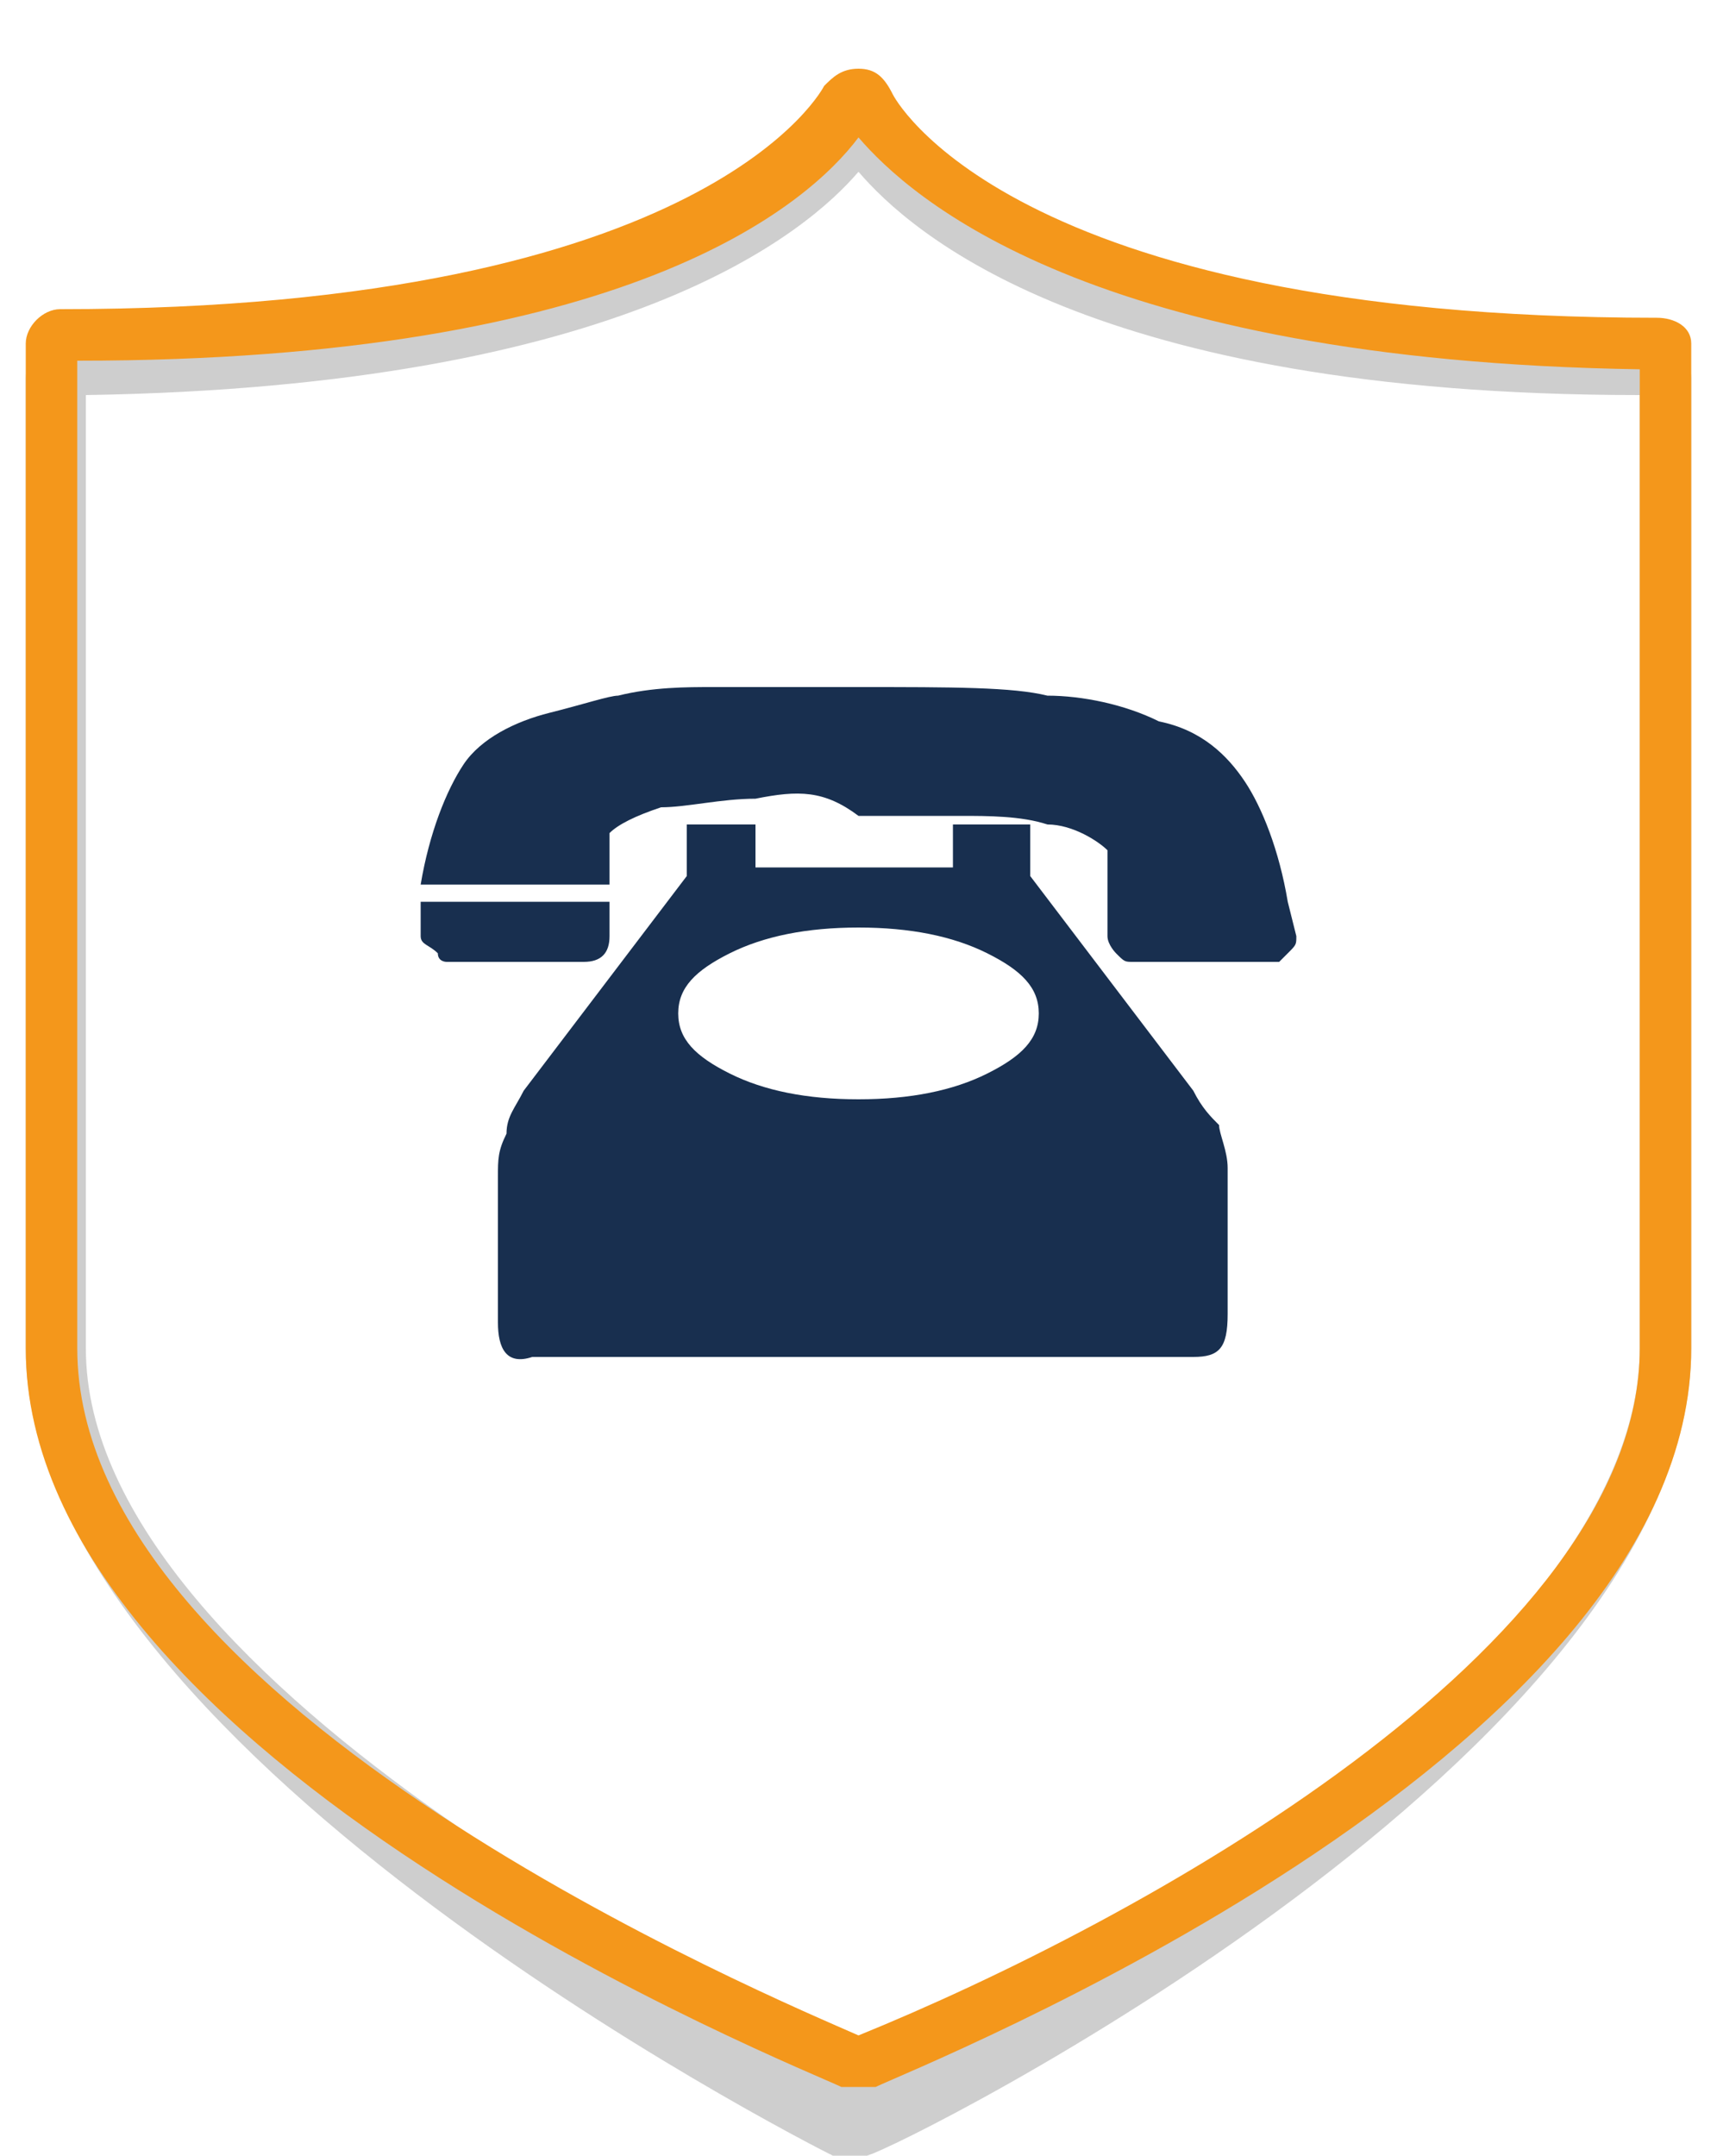
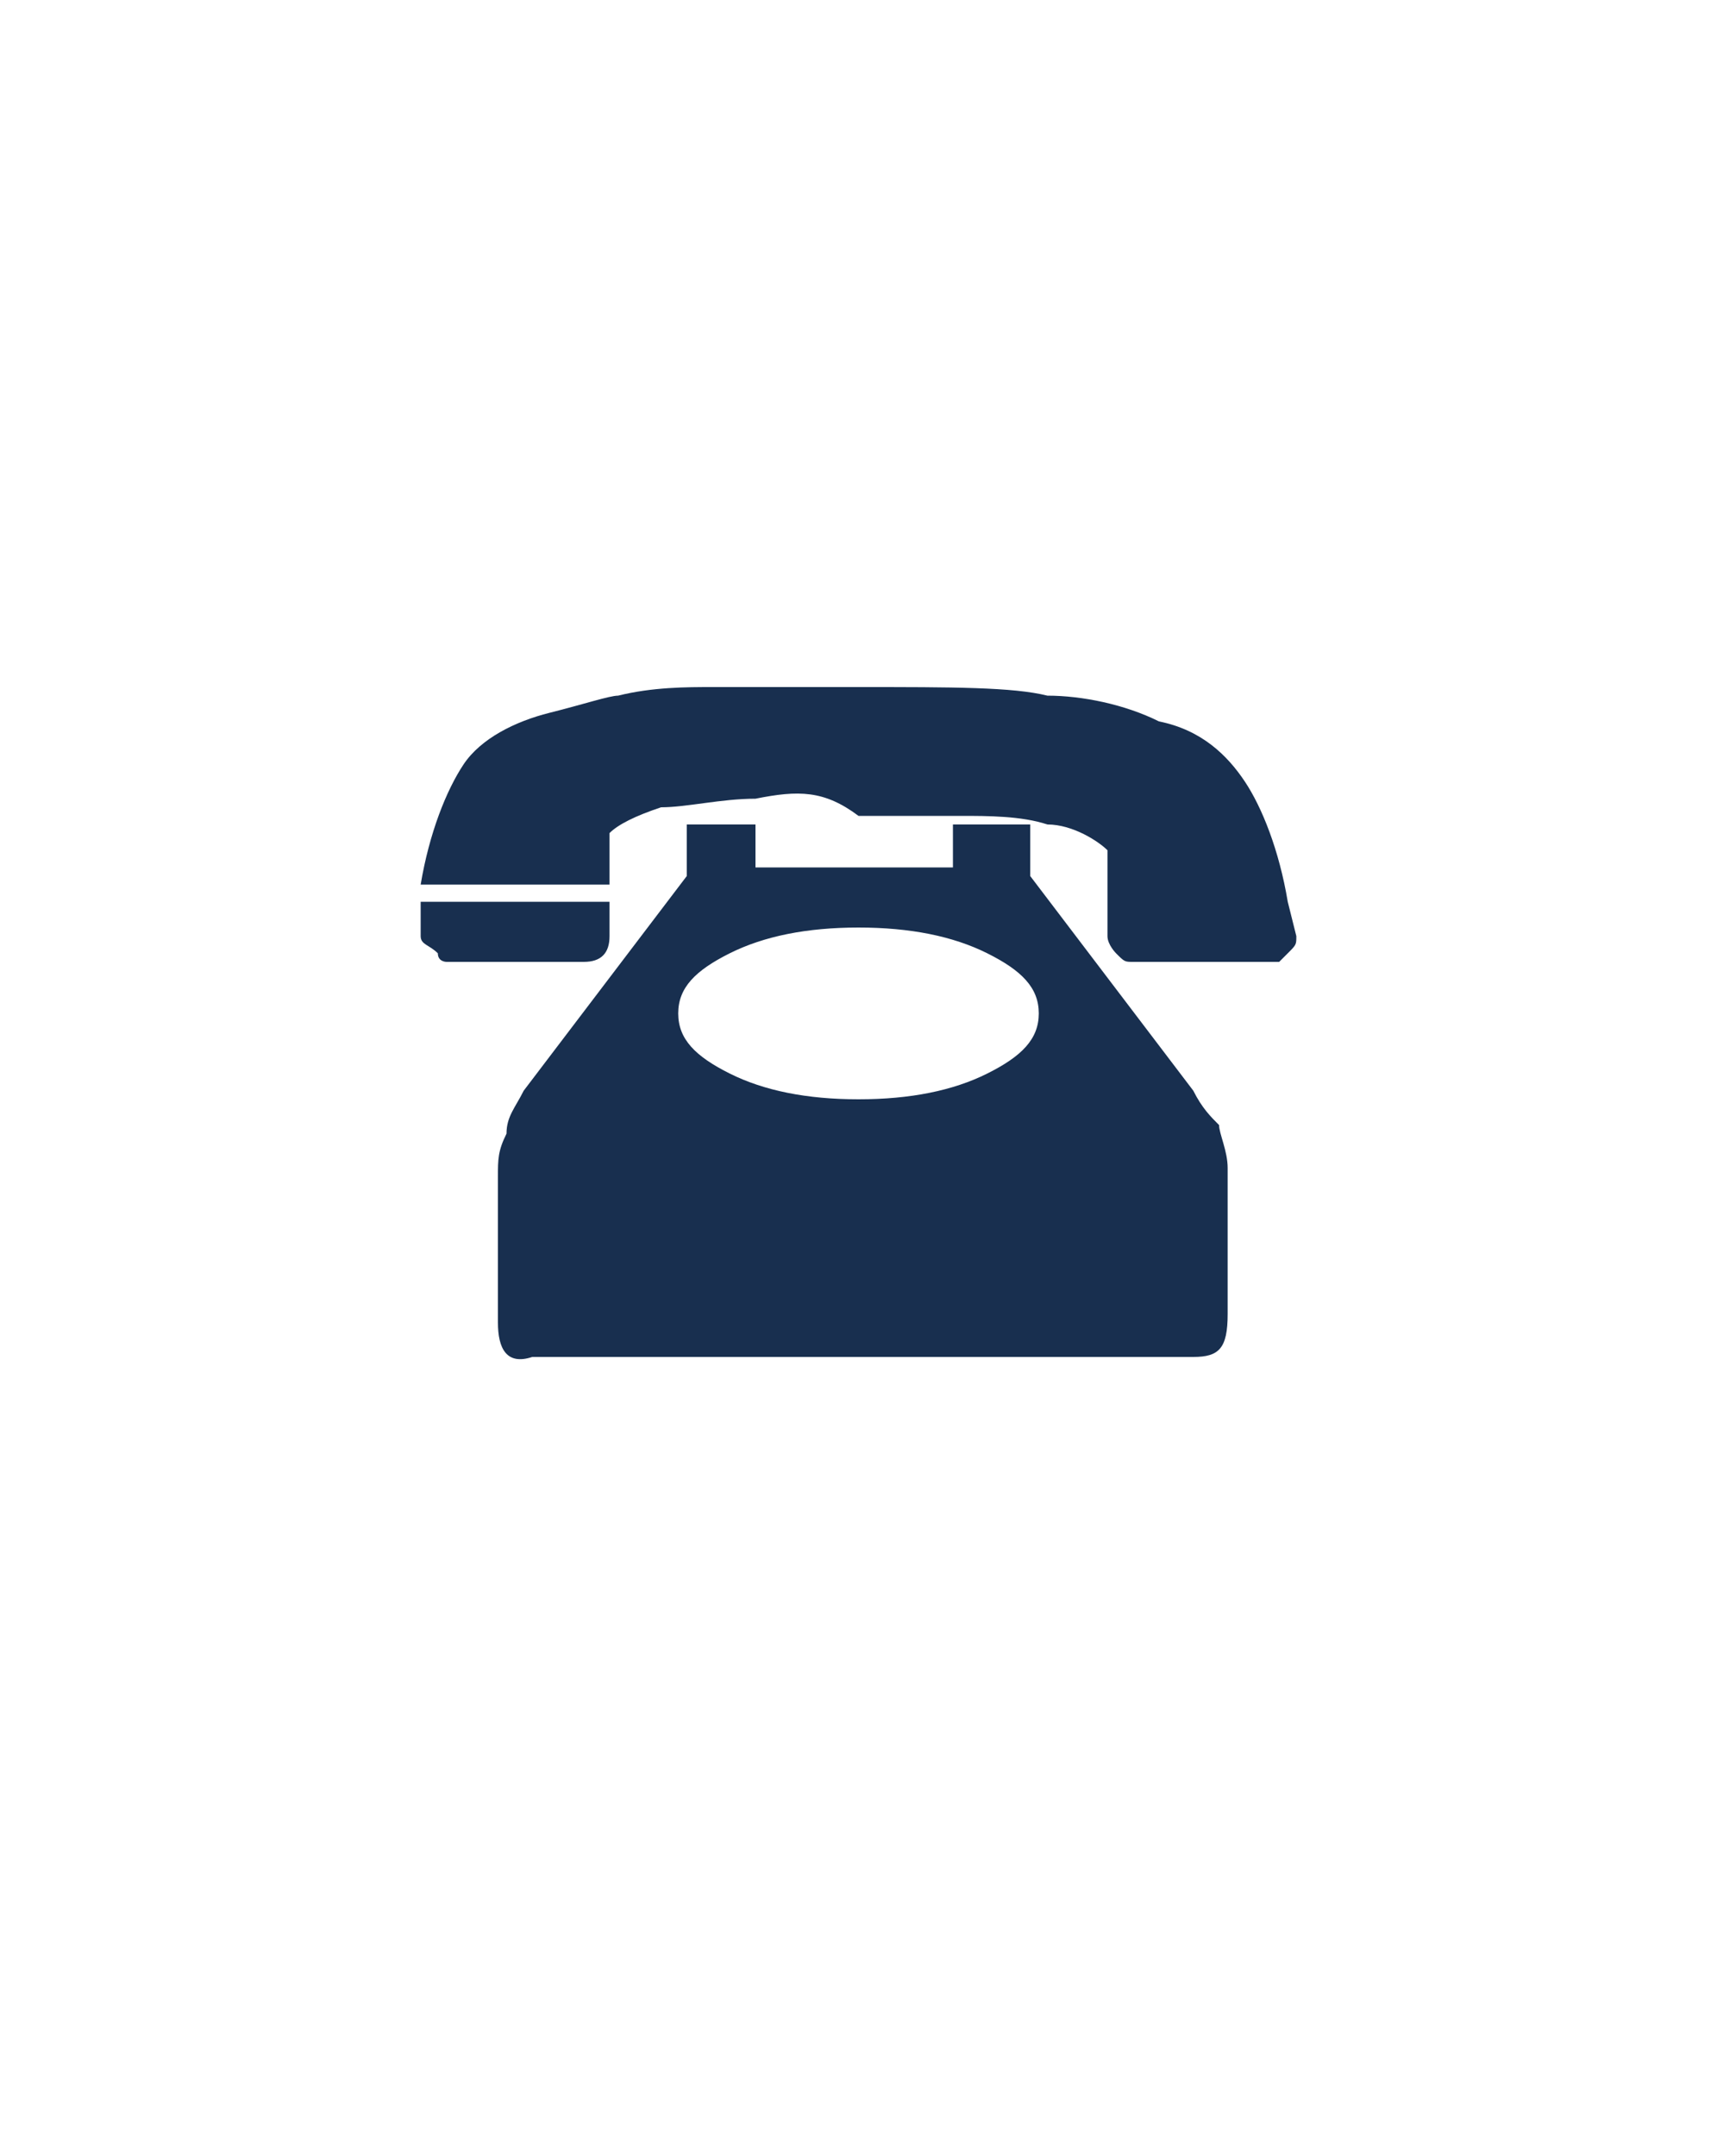
<svg xmlns="http://www.w3.org/2000/svg" width="20" height="25.1" viewBox="0 0 20 25.1">
-   <path fill="#CECECE" d="M10 2c.6.7 2.7 2.6 9.1 2.6v11.1c0 3.4-5.9 7-9.1 8.2-.9-.4-9-4.2-9-8.2V4.6c6.3-.1 8.4-1.9 9-2.6m0-.7c-.2 0-.3.1-.4.2 0 0-1.3 2.6-8.9 2.6-.2 0-.4.1-.4.3v11.3c0 4.6 9 9.2 9.4 9.4h.4c.4-.1 9.6-4.7 9.6-9.4V4.4c0-.2-.2-.3-.4-.3-7.6 0-8.9-2.5-8.9-2.5-.1-.2-.2-.3-.4-.3z" />
-   <path fill="#182F4F" d="M8.8 9.3c-.4 0-.8.1-1.1.1-.3.1-.5.2-.6.3V10.3H4.9c.1-.6.3-1.1.5-1.4.2-.3.6-.5 1-.6.4-.1.7-.2.8-.2C7.6 8 8 8 8.3 8H10c1.1 0 1.8 0 2.2.1.4 0 .9.1 1.3.3.5.1.8.4 1 .7.2.3.4.8.5 1.4h-2.1v-.1-.5c-.1-.1-.4-.3-.7-.3-.3-.1-.7-.1-1-.1H10c-.4-.3-.7-.3-1.2-.2zm-1.7 1.2v.4c0 .2-.1.3-.3.3H5.2s-.1 0-.1-.1c-.1-.1-.2-.1-.2-.2v-.4h2.2zm-1.3 4.9v-1.7c0-.2 0-.3.1-.5 0-.2.1-.3.2-.5L8 10.2v-.6h.8v.5h2.3v-.5h.9v.6l1.9 2.5c.1.2.2.3.3.4 0 .1.1.3.1.5v1.7c0 .4-.1.5-.4.5H6.2c-.3.1-.4-.1-.4-.4zm5.7-2.9c.4-.2.6-.4.6-.7 0-.3-.2-.5-.6-.7-.4-.2-.9-.3-1.5-.3s-1.1.1-1.5.3c-.4.2-.6.4-.6.7 0 .3.2.5.6.7.4.2.9.3 1.5.3s1.1-.1 1.5-.3zm3.6-1.6c0 .1 0 .1-.1.2l-.1.1h-1.7c-.1 0-.1 0-.2-.1 0 0-.1-.1-.1-.2v-.4H15l.1.4z" />
-   <path fill="#F4971B" d="M10 1.6c.6.7 2.7 2.6 9.1 2.7v11.4c0 3.5-5.9 6.7-9.1 8-.9-.4-9.1-3.8-9.1-8V4.2c6.4 0 8.5-1.8 9.1-2.6m0-.8c-.2 0-.3.1-.4.2 0 0-1.3 2.6-8.9 2.6-.2 0-.4.2-.4.4v11.7c0 4.8 9.1 8.4 9.5 8.6h.4c.4-.2 9.5-3.8 9.5-8.6V4c0-.2-.2-.3-.4-.3-7.6 0-8.9-2.6-8.9-2.6-.1-.2-.2-.3-.4-.3z" />
+   <path fill="#182F4F" d="M8.8 9.3c-.4 0-.8.1-1.1.1-.3.1-.5.2-.6.3V10.3H4.9c.1-.6.3-1.1.5-1.4.2-.3.6-.5 1-.6.4-.1.7-.2.8-.2C7.6 8 8 8 8.3 8H10c1.1 0 1.8 0 2.2.1.4 0 .9.1 1.3.3.5.1.8.4 1 .7.2.3.4.8.5 1.4h-2.1v-.1-.5c-.1-.1-.4-.3-.7-.3-.3-.1-.7-.1-1-.1H10c-.4-.3-.7-.3-1.2-.2m-1.7 1.2v.4c0 .2-.1.3-.3.3H5.2s-.1 0-.1-.1c-.1-.1-.2-.1-.2-.2v-.4h2.2zm-1.3 4.9v-1.7c0-.2 0-.3.1-.5 0-.2.1-.3.2-.5L8 10.2v-.6h.8v.5h2.3v-.5h.9v.6l1.9 2.5c.1.2.2.3.3.4 0 .1.1.3.1.5v1.7c0 .4-.1.5-.4.5H6.2c-.3.1-.4-.1-.4-.4zm5.7-2.9c.4-.2.6-.4.6-.7 0-.3-.2-.5-.6-.7-.4-.2-.9-.3-1.5-.3s-1.1.1-1.5.3c-.4.2-.6.4-.6.7 0 .3.2.5.6.7.4.2.9.3 1.5.3s1.1-.1 1.5-.3zm3.6-1.6c0 .1 0 .1-.1.2l-.1.1h-1.7c-.1 0-.1 0-.2-.1 0 0-.1-.1-.1-.2v-.4H15l.1.4z" />
</svg>